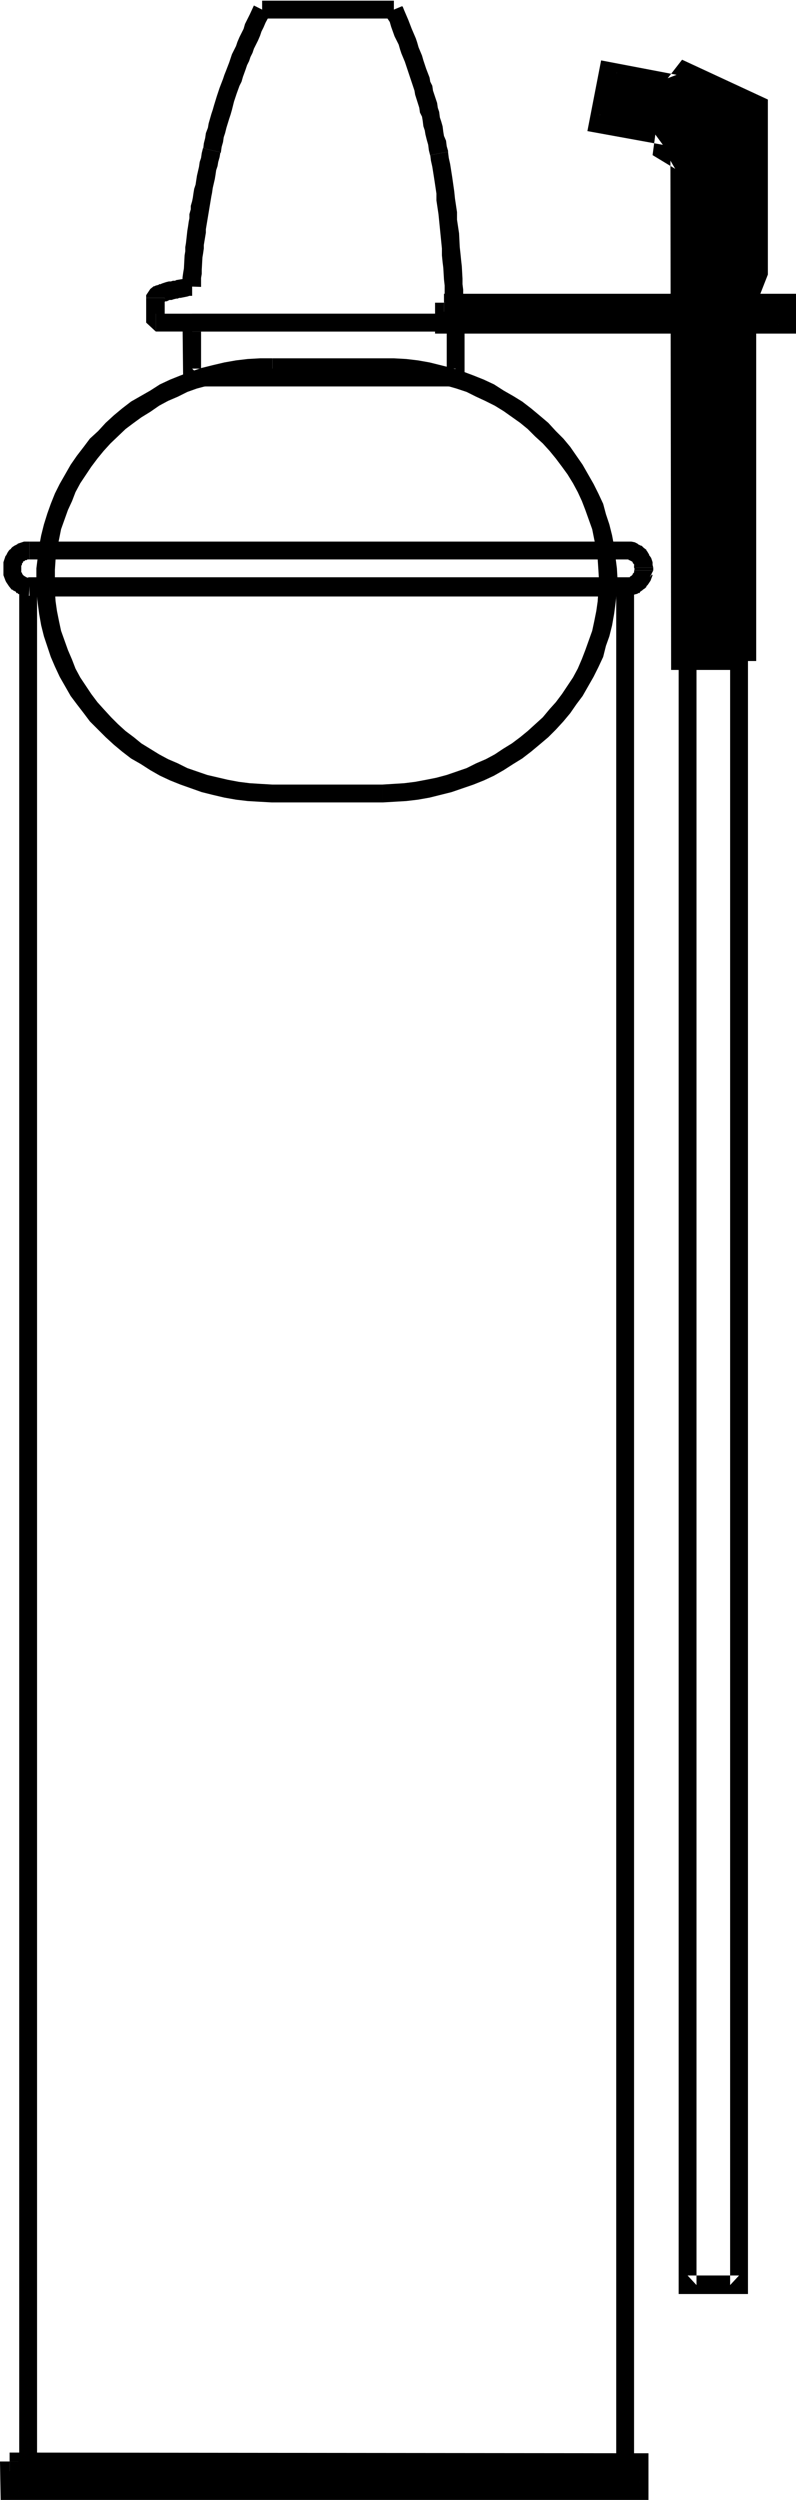
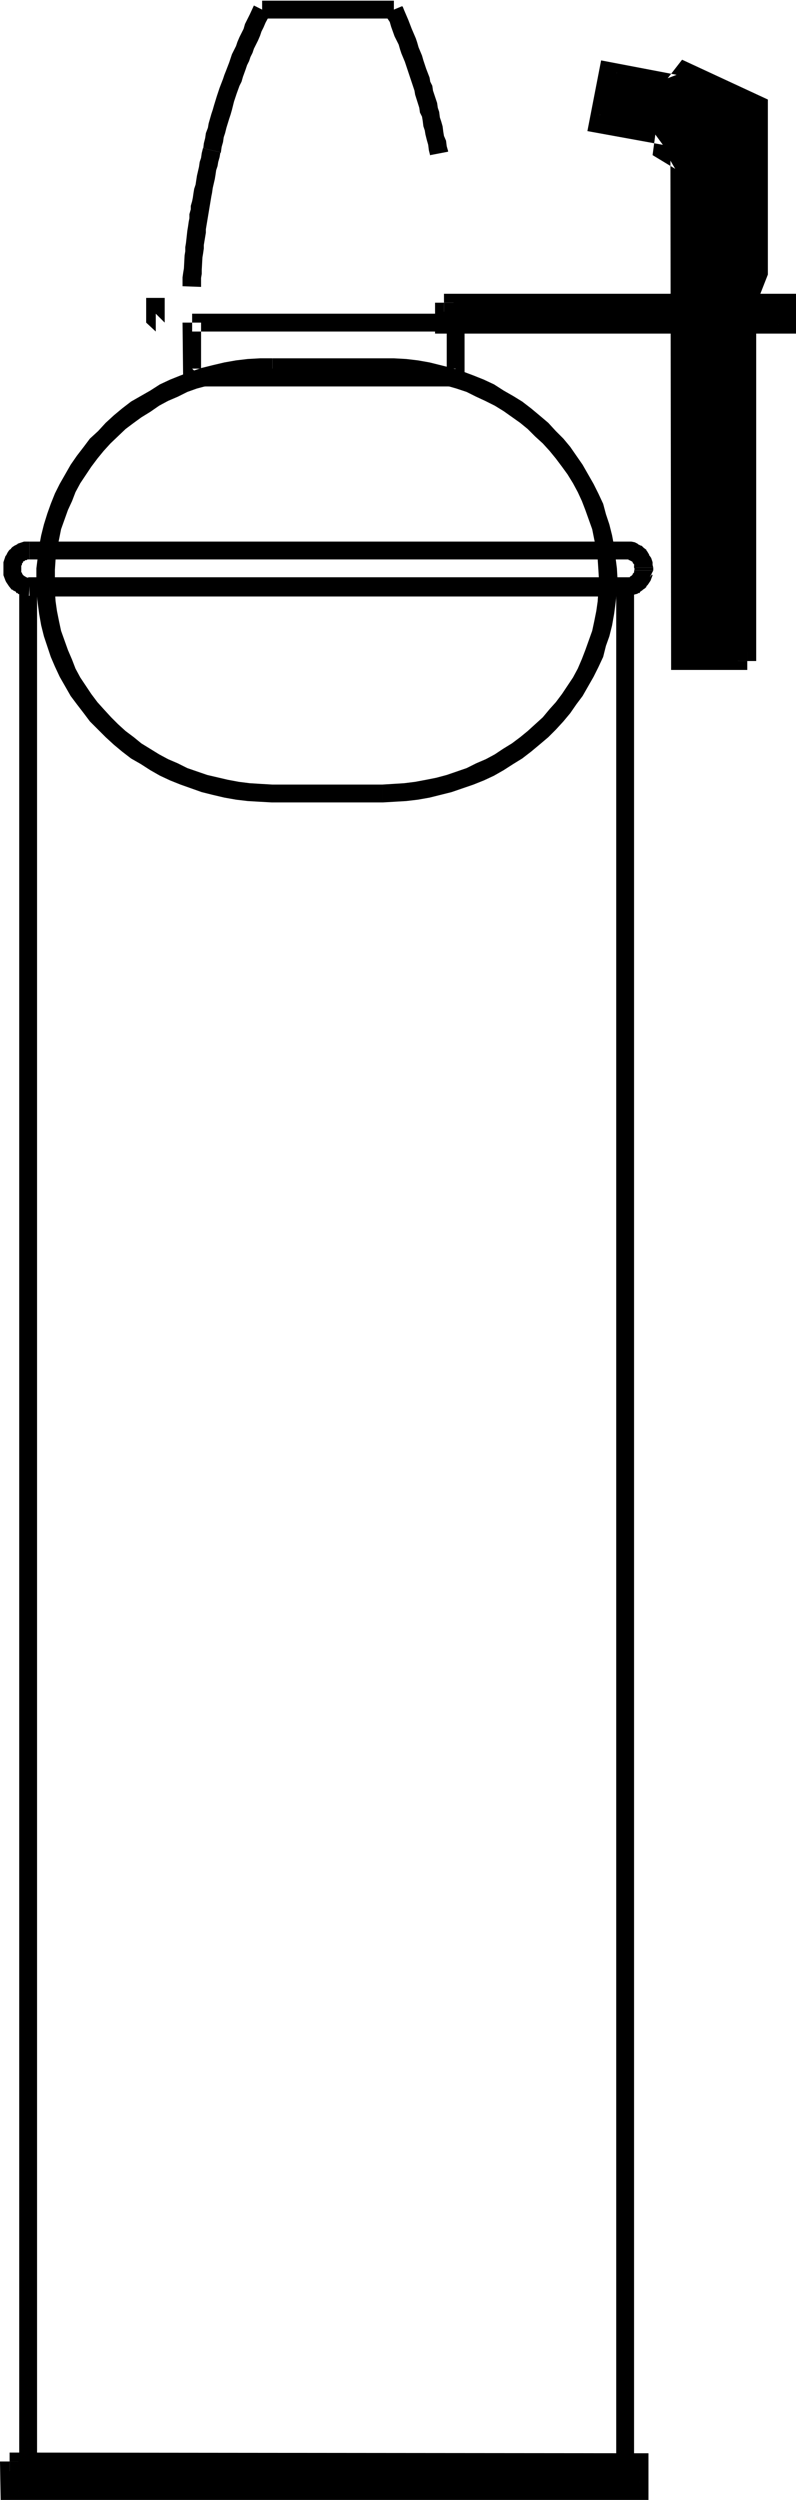
<svg xmlns="http://www.w3.org/2000/svg" fill-rule="evenodd" height="588.515" preserveAspectRatio="none" stroke-linecap="round" viewBox="0 0 1160 3642" width="187.406">
  <style>.brush1{fill:#000}.pen1{stroke:none}</style>
  <path class="pen1 brush1" d="M397 549h160v-27H397v27zm160 0h17l15 1 16 2 16 2 15 4 15 4 14 4 15 5 14 7 13 6 14 7 13 8 24 17 11 9 11 11 11 10 10 11 9 11 9 12 8 11 8 13 7 13 6 13 5 13 5 14 5 14 3 15 3 14 2 15 1 15 1 17v-1h27v-1l-1-17-2-16-2-16-3-16-4-16-5-15-4-15-7-15-7-14-8-14-8-14-9-13-9-13-10-12-11-11-11-12-13-11-12-10-13-10-13-8-14-8-14-9-15-7-15-6-16-6-16-5-16-4-16-4-17-3-17-2-18-1h-17v27z" />
  <path class="pen1 brush1" d="M873 846v-1l-1 15-1 16-2 14-3 15-3 14-5 14-5 14-5 13-6 14-7 13-8 12-8 12-9 12-9 10-10 12-11 10-11 10-11 9-12 9-13 8-12 8-13 7-14 6-14 7-29 10-15 4-15 3-16 3-16 2-16 1-16 1v26h1l17-1 17-1 17-2 17-3 16-4 16-4 32-11 15-6 15-7 14-8 14-9 13-8 13-10 12-10 13-11 11-11 11-12 10-12 9-13 9-12 8-14 8-14 7-14 7-15 4-16 5-14 4-16 3-17 2-15 2-17 1-15v-1h-27zm-316 297H397v26h160v-26zm-160 0-17-1-16-1-16-2-16-3-30-7-29-10-14-7-14-6-13-7-13-8-13-8-11-9-12-9-11-10-10-10-11-12-9-10-9-12-8-12-8-12-7-13-5-13-6-14-5-14-5-14-3-14-3-15-2-14-1-15v-15H53v16l2 17 2 15 3 17 4 16 5 15 5 15 6 14 7 15 8 14 8 14 9 12 10 13 9 12 12 12 11 11 12 11 12 10 13 10 14 8 14 9 14 8 15 7 15 6 31 11 16 4 17 4 17 3 17 2 17 1 18 1h1v-26zM80 846v-16l1-15 2-15 3-14 3-15 5-14 5-14 6-13 5-13 7-13 8-12 8-12 9-12 9-11 10-11 22-21 12-9 11-8 13-8 13-9 13-7 14-6 14-7 14-5 15-4 15-4 15-4 16-2 16-2 15-1h18v-27h-18l-18 1-17 2-17 3-17 4-16 4-15 5-16 6-15 6-15 7-14 9-14 8-14 8-13 10-12 10-12 11-11 12-12 11-9 12-10 13-9 13-8 14-8 14-7 14-6 15-5 14-5 16-4 16-3 16-2 16-2 16v18h27z" />
  <path class="pen1 brush1" d="M41 868h870l-13-14v2769l13-13H41l13 13V854H28v2782h896V841H41v27zm606-427h500v32H647v-32z" />
  <path class="pen1 brush1" d="M647 454h500l-13-13v32l13-13H647l14 13v-32h-27v45h526v-58H647v26zM14 3586h918v43H14v-43z" />
  <path class="pen1 brush1" d="M14 3600h918l-13-14v43l13-13H14l13 13v-43H0l1 56h944v-68l-931-1v27zM280 483h384l-13-13v80l13-13H280l13 13v-80h-27l1 93h410V457H280v26zM43 815h871v-26H43v26zm871 0h2l2 1-2-1v1h3-2l2 1 2 1-1-1 1 1 1 1v1l1 1 2 3-1-2v5l2 4-1-4h27l-1-4v-4l-1-3-1-3-2-3-1-1v-1l-3-5-1-1v-1l-4-3-1-1-2-2h-2 1l-4-2-1-1-4-2-5-1h-6v26z" />
  <path class="pen1 brush1" d="M925 827v4h27v-4h-27z" />
  <path class="pen1 brush1" d="m925 831 4-9-4 5-1 6v1l1-1-2 2-1 2 1-2-1 1v1l-1 1-1 1-1 1 1-1-2 1v1h-2v1l2-1-3 1-6 1-5 4 8-4 3 26 8-4-3 2-1 1 6-2 4-1 1-1h2l1-2 3-2 1-1 3-2 2-2v-1l1-1 1-1 2-3 2-3 3-8-1-1-3 4 5-10h-27z" />
  <path class="pen1 brush1" d="M914 843H43v26h871v-26z" />
  <path class="pen1 brush1" d="m44 843 5 1-5-2h-3l-2-1h-1l2 1-2-1-1-1-2-1 1 1-1-1-1-1-1-1 1 1-1-1-1-2v-1h-1v-3H5v7l3 8 1 2 2 3 2 3 4 5h1l1 1 4 2 1 2h2v1l3 1 3 1 4 1h2-1l5 1 2-26zm-13-12v-4H5v4h26zm0-4v-3l1-1v-1l-1 2 1-2v-1l2-2h-1l1-1 1-1v1l2-2h1l2-1-2 1h1l1-1h3v-26h-8l-3 1-3 1-3 1-1 1-2 1-2 1-3 2-2 2v1h-1l-2 2-2 3-1 2-1 2-1 1-1 3-1 3-1 3v8h26zm1058 136V441l17-43V154l-108-50-15 18-97-18-14 76 96 18-2 21 25 15v729h98z" />
  <path class="pen1 brush1" d="M1102 963V441l-1 5 18-46V145L994 87l-21 27 13-5-110-21-20 103 110 20-11-15-4 30 33 20-7-12 1 742h111v-27h-98l13 14V227l-32-19 7 13 4-34-109-20 10 15 15-76-15 10 105 21 19-25-16 4 109 50-8-12v244l1-5-18 45-1 525h27z" />
-   <path class="pen1 brush1" d="M1002 969h75l-13-14v2374l13-14h-75l13 14V955h-26v2387h101V942h-88v27zM677 473v-9l-1-3v-26l-1-6v-7l-1-8v-8l-1-18-1-9-1-10-1-9-1-20-3-20v-11l-3-20-1-10-3-21-3-19-2-9-1-8v-1l-26 5 1 8 2 9 3 19 3 20v10l3 20 1 10 2 20 2 20v10l1 10 1 8 1 17 1 9v15l1 6v6l1 6v20l1 1v-3l26 6z" />
  <path class="pen1 brush1" d="M653 221v-1l-2-7-1-8-3-7-1-6-1-8-2-7-2-6-1-8-2-6-1-7-6-18-1-7-3-6-1-6-5-13-2-6-2-6-2-7-5-12-2-7-2-6-3-7-3-7-5-13-3-7-3-7-2-5-1-1-24 10v-1l2 8 4 6 2 7 5 14 3 6 3 6 2 7 2 6 5 12 2 6 2 6 2 6 4 12 2 6 2 6 1 6 6 19 1 7 3 6 1 6 1 8 2 6 1 6 2 8 2 7 1 8 2 8v-1l26-5z" />
  <path class="pen1 brush1" d="M574 1H382v26h192V1z" />
  <path class="pen1 brush1" d="m370 8-6 13-4 8-3 6-2 7-6 12-3 7-2 6-3 6-3 6-2 6-2 6-5 13-2 5-2 6-5 13-2 6-2 6-4 13-2 7-2 6-4 14-1 6-3 8-1 7-2 8-1 9v-2l26 6v-1l1-7 2-7 1-7 2-6 2-8 4-13 2-6 2-7 3-12 2-6 2-6 4-11 3-6 2-7 4-11 2-6 3-6 2-6 3-6 2-6 3-6 3-6 3-7 2-6 3-6 3-7 7-13-24-12z" />
  <path class="pen1 brush1" d="M296 216v-1l-2 8-1 7-2 6-1 7-3 13-2 13-2 6-1 6-1 7-1 5-2 7v5l-2 7v6l-1 5-1 7-1 6-2 18-1 6v6l-1 6-1 19-1 6-1 7v14-1l27 1v-13l1-6v-6l1-18 1-6 1-7v-5l3-18v-5l1-6 1-6 1-6 1-6 1-6 1-6 1-6 1-6 1-5 1-7 3-13 1-6 1-7 2-6 1-6 2-7 1-6 1-1-26-6z" />
-   <path class="pen1 brush1" d="M280 431v-27h-5l-4 1-1 1h-1l-12 2-2 1h-3l-3 1h-3l-4 1-3 1-3 1-2 1h-2l-1 1-4 1-2 1h-1l-5 4 2-1-2 1-6 9v4h27v1l-5 7-1 1 4-4-3 3 3-1v-1 1l3-2h2l2-1 2-1h3l3-1 4-1h2l2-1h2l10-2 3-1h4v-27 27z" />
  <path class="pen1 brush1" d="M213 434v36l14 13v-26l13 13v-36h-27z" />
-   <path class="pen1 brush1" d="M227 483h437v-26H227v26z" />
</svg>